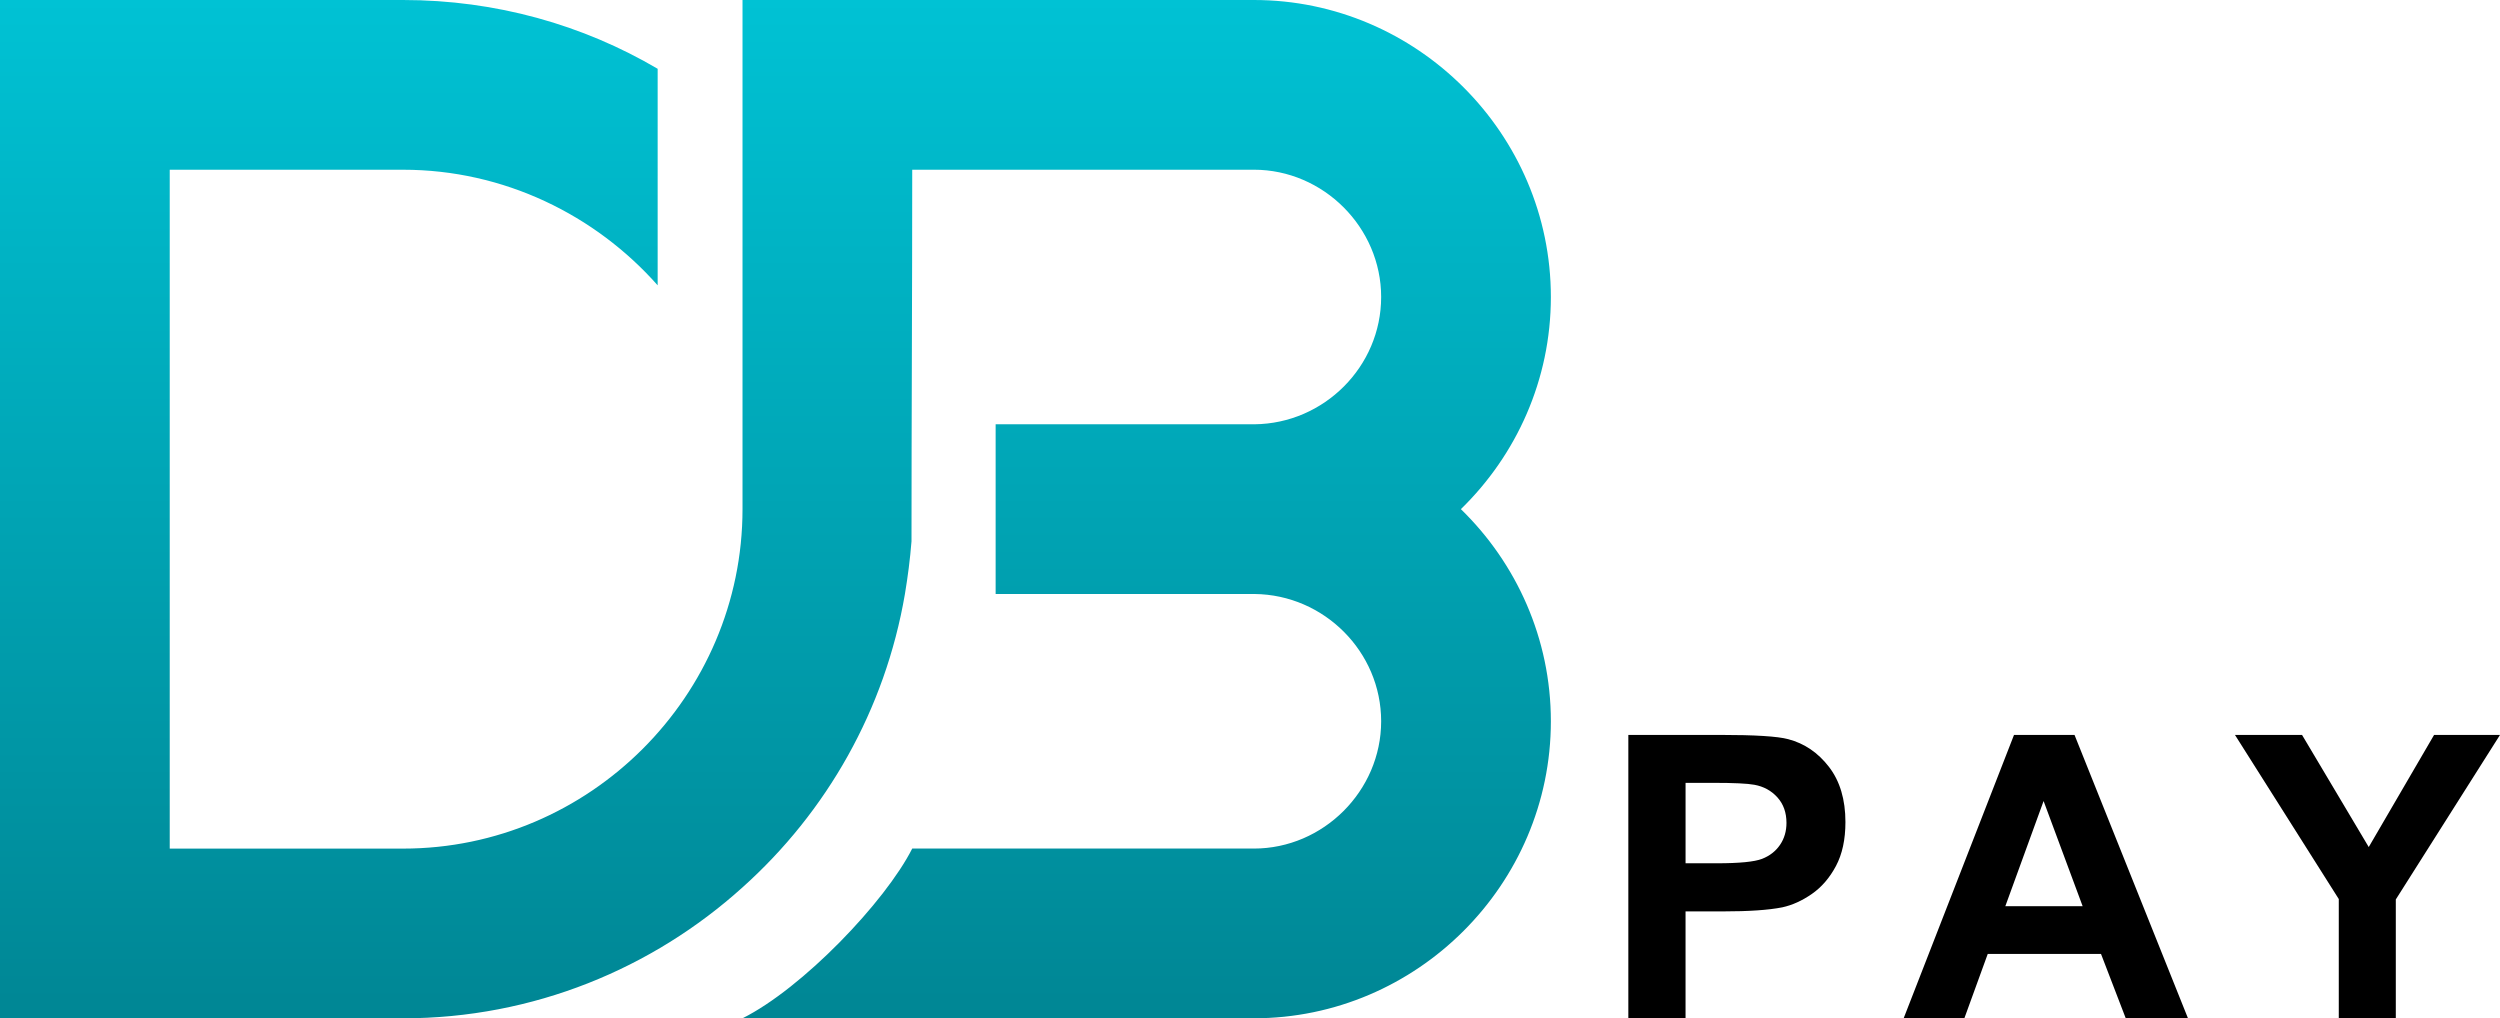
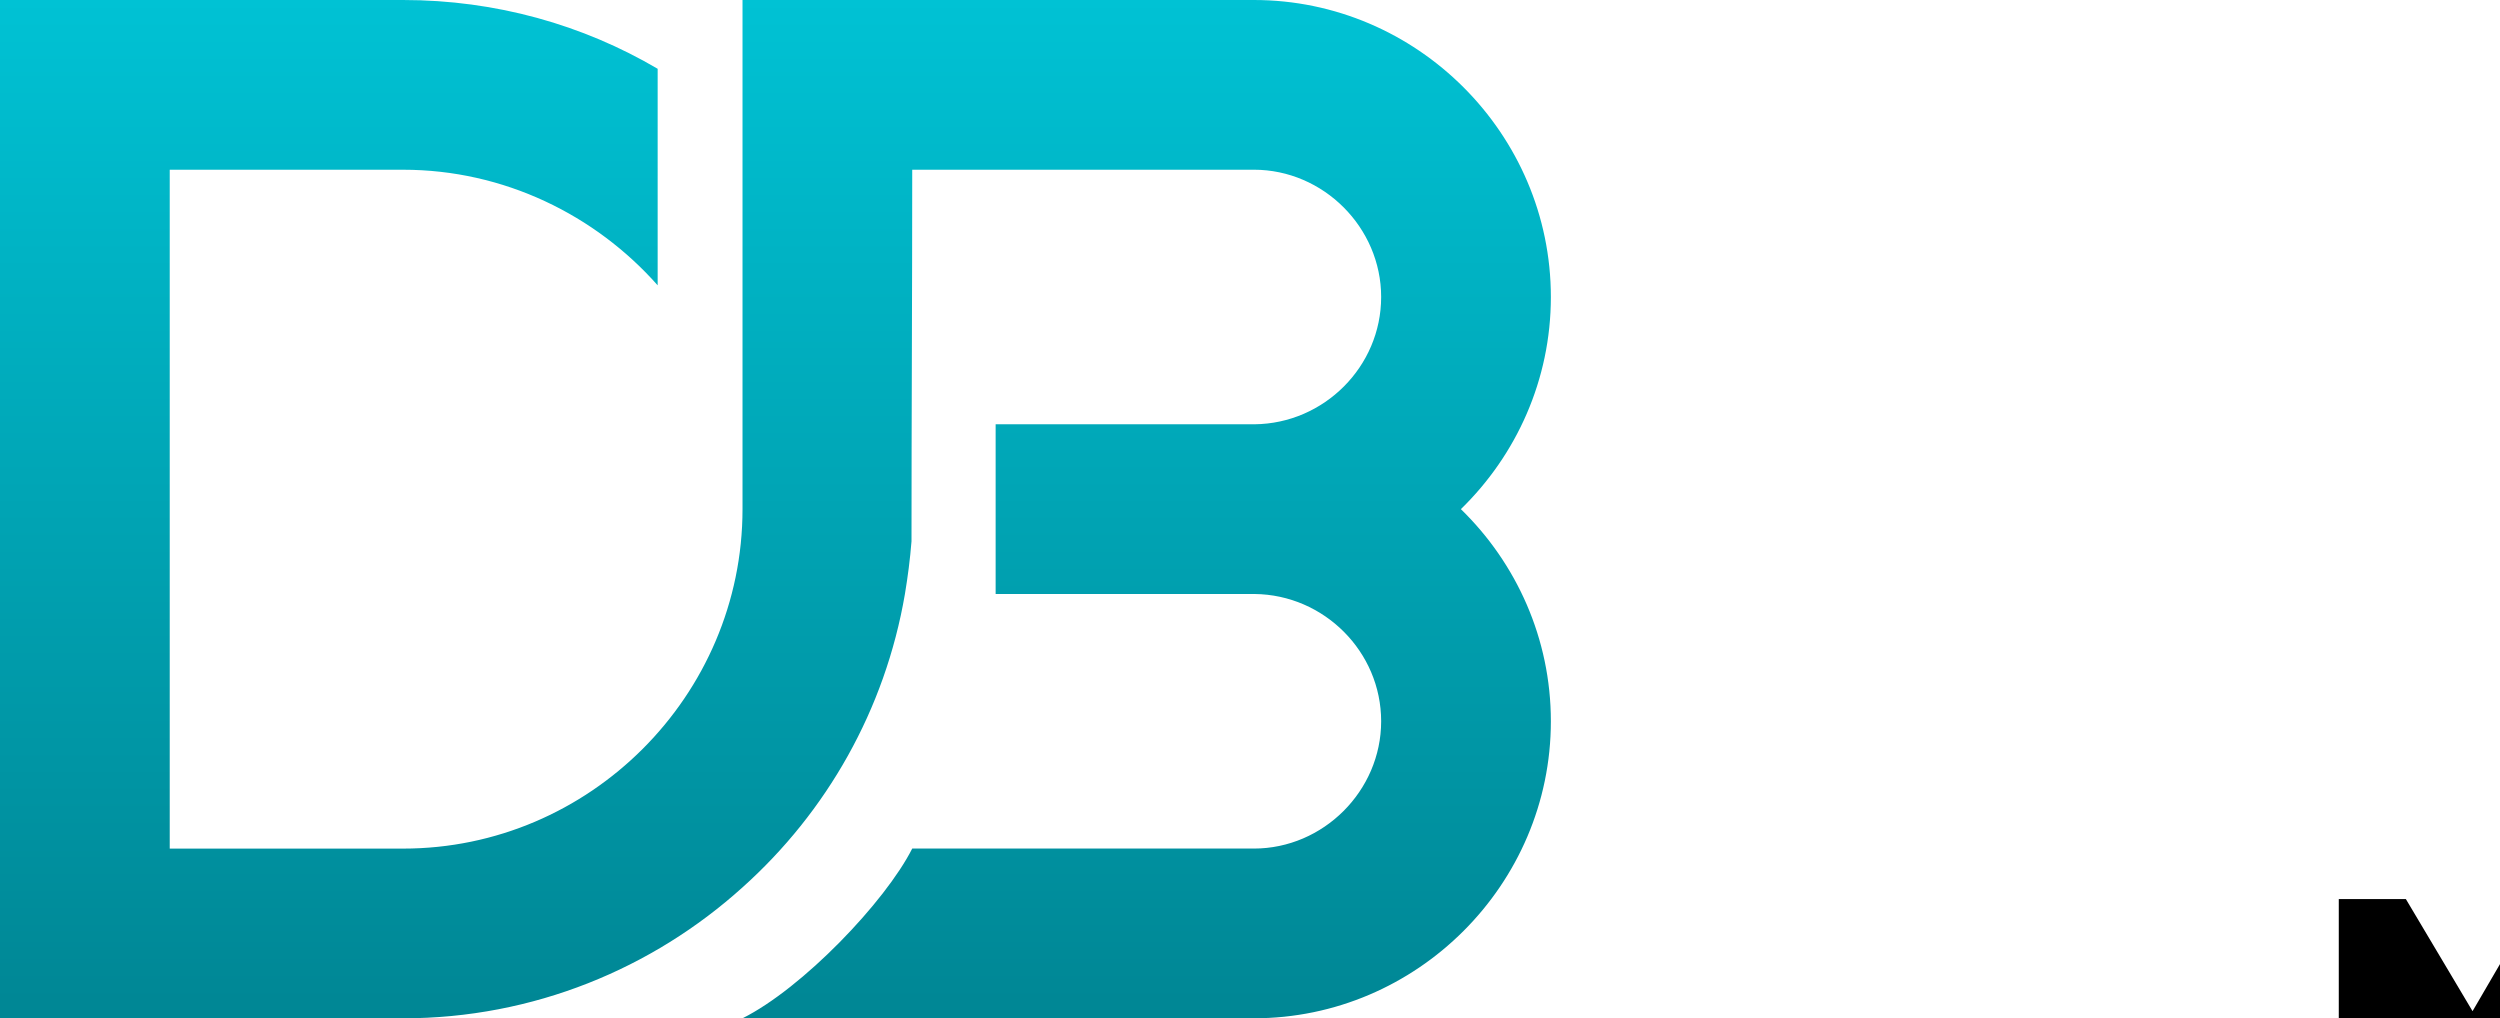
<svg xmlns="http://www.w3.org/2000/svg" id="Camada_2" data-name="Camada 2" viewBox="0 0 1515.49 617.3">
  <defs>
    <style>
      .cls-1 {
        fill: url(#Gradiente_sem_nome);
      }

      .cls-2 {
        isolation: isolate;
      }
    </style>
    <linearGradient id="Gradiente_sem_nome" data-name="Gradiente sem nome" x1="470.07" y1="-2714.94" x2="470.07" y2="-2097.64" gradientTransform="translate(0 -2097.64) scale(1 -1)" gradientUnits="userSpaceOnUse">
      <stop offset="0" stop-color="#008694" />
      <stop offset="1" stop-color="#00c2d4" />
    </linearGradient>
  </defs>
  <g id="Layer_1" data-name="Layer 1">
    <g>
      <path class="cls-1" d="M450.11,617.28h309.98c98.89,0,180.04-81.15,180.04-180.04,0-50.11-20.84-95.79-54.55-128.6,33.7-32.82,54.55-78.49,54.55-128.6C940.13,81.15,858.98,0,760.09,0H450.11V308.65c0,113.08-92.68,205.77-205.76,205.77H102.89V102.89H244.35c61.2,0,116.63,27.49,154.32,70.07V41.7C353.44,15.09,300.67,0,244.35,0H0V617.3H244.35c78.94,0,151.22-30.16,205.76-79.38,51-45.68,86.47-107.76,98.45-177.83,1.77-10.64,3.1-20.84,3.99-31.93,0-75.39,.44-149.89,.44-225.28h207.1c42.13,0,77.16,35.03,77.16,77.16s-34.59,76.72-76.72,77.16h-156.98v102.88h156.98c42.13,.44,76.72,35.03,76.72,77.16s-35.03,77.16-77.16,77.16h-207.1c-16.41,32.37-66.52,84.7-102.88,102.88h0Z" />
      <g class="cls-2">
-         <path d="M987.09,617.3v-171.8h55.66c21.09,0,34.84,.86,41.25,2.58,9.84,2.58,18.08,8.18,24.73,16.82,6.64,8.63,9.96,19.79,9.96,33.46,0,10.55-1.92,19.42-5.74,26.6-3.83,7.19-8.69,12.83-14.59,16.93-5.9,4.1-11.89,6.82-17.99,8.14-8.28,1.64-20.27,2.46-35.98,2.46h-22.62v64.8h-34.69Zm34.69-142.73v48.75h18.98c13.67,0,22.81-.9,27.42-2.7,4.61-1.8,8.22-4.61,10.84-8.44,2.62-3.83,3.93-8.28,3.93-13.36,0-6.25-1.84-11.41-5.51-15.47-3.67-4.06-8.32-6.6-13.95-7.62-4.14-.78-12.46-1.17-24.96-1.17h-16.76Z" />
-       </g>
+         </g>
      <g class="cls-2">
-         <path d="M1326.36,617.3h-37.73l-15-39.02h-68.67l-14.18,39.02h-36.8l66.91-171.8h36.68l68.79,171.8Zm-63.87-67.97l-23.67-63.75-23.2,63.75h46.88Z" />
-       </g>
+         </g>
      <g class="cls-2">
-         <path d="M1417.76,617.3v-72.3l-62.93-99.49h40.66l40.43,67.97,39.61-67.97h39.96l-63.16,99.73v72.07h-34.57Z" />
+         <path d="M1417.76,617.3v-72.3h40.66l40.43,67.97,39.61-67.97h39.96l-63.16,99.73v72.07h-34.57Z" />
      </g>
    </g>
  </g>
</svg>